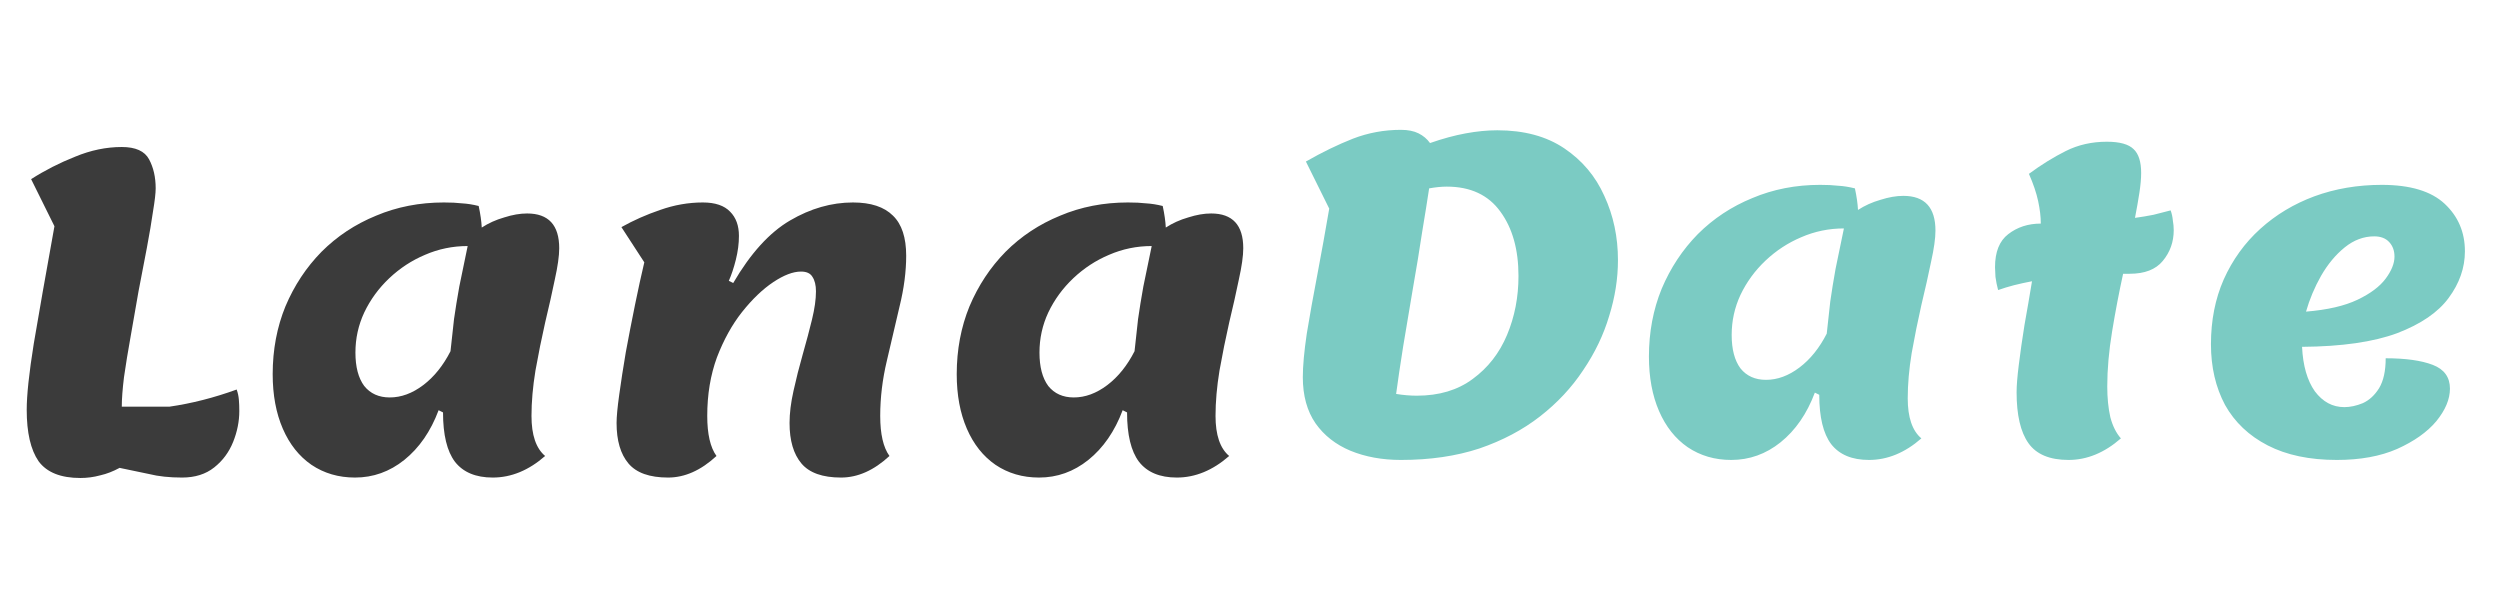
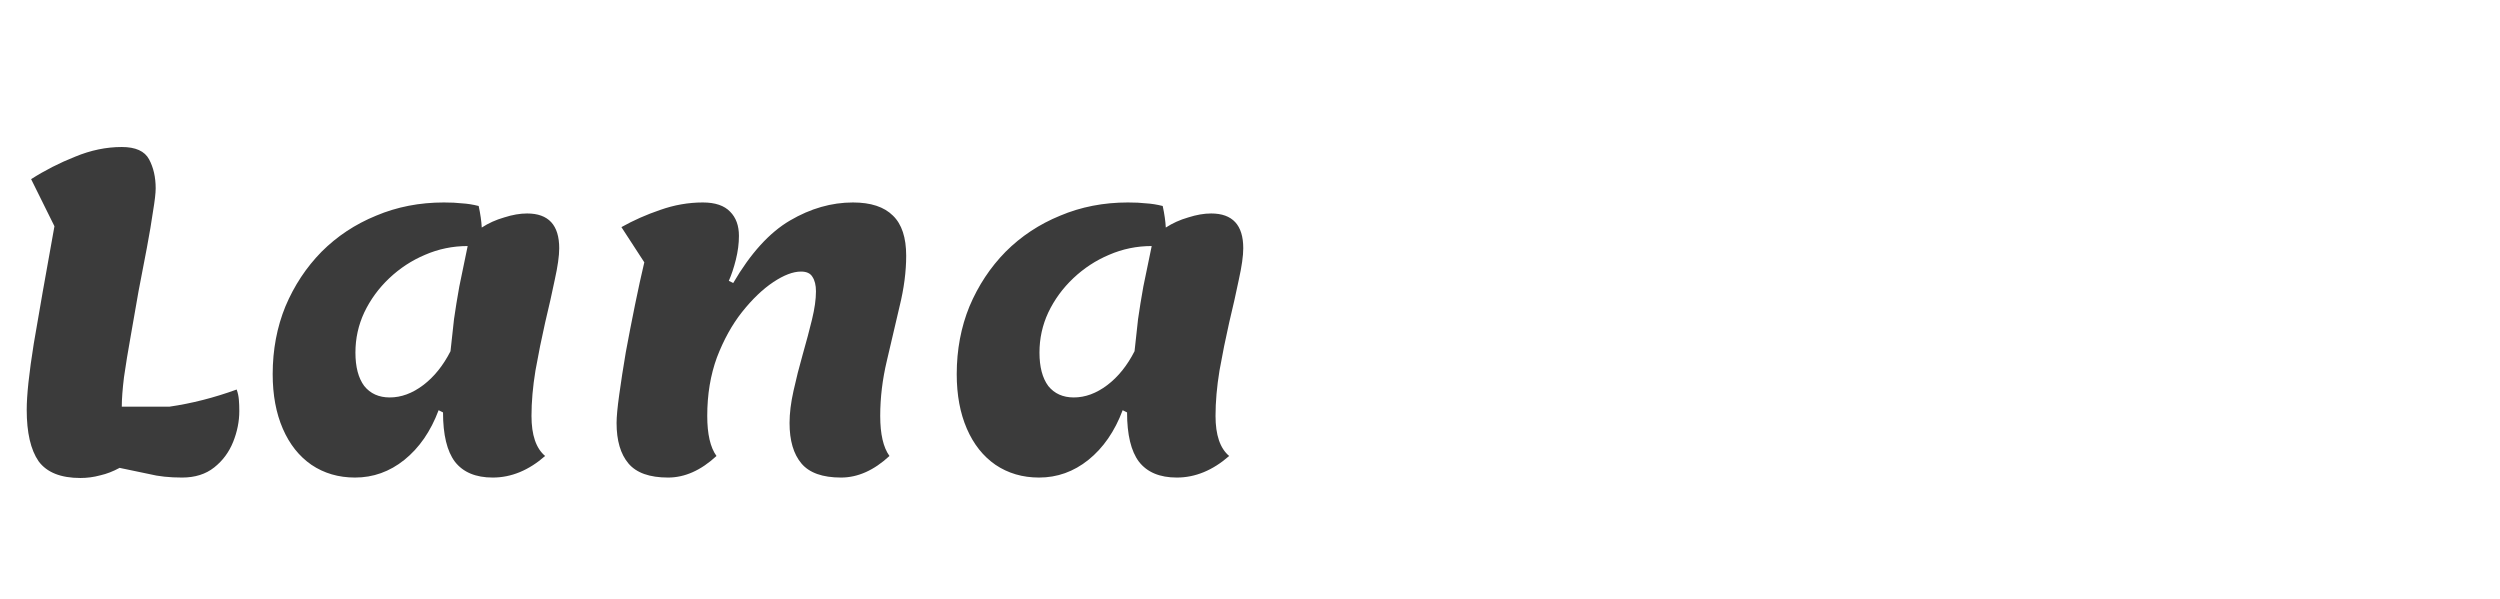
<svg xmlns="http://www.w3.org/2000/svg" width="284" height="68" viewBox="0 0 284 68" fill="none">
  <path opacity="0.9" d="M9.135 54.3C6.902 54.3 5.318 53.667 4.385 52.4C3.485 51.1 3.035 49.15 3.035 46.55C3.035 44.883 3.302 42.383 3.835 39.05C4.402 35.683 5.185 31.233 6.185 25.7L3.535 20.35C5.102 19.35 6.768 18.5 8.535 17.8C10.302 17.067 12.069 16.7 13.835 16.7C15.402 16.7 16.435 17.167 16.935 18.1C17.435 19.033 17.685 20.133 17.685 21.4C17.685 21.933 17.585 22.8 17.385 24C17.218 25.167 16.985 26.55 16.685 28.15C16.385 29.717 16.069 31.367 15.735 33.1C15.435 34.833 15.135 36.55 14.835 38.25C14.535 39.917 14.285 41.45 14.085 42.85C13.918 44.217 13.835 45.333 13.835 46.2H19.235C21.768 45.833 24.319 45.183 26.885 44.25C27.018 44.617 27.102 45 27.135 45.4C27.169 45.8 27.185 46.233 27.185 46.7C27.185 47.867 26.952 49.033 26.485 50.2C26.018 51.367 25.302 52.333 24.335 53.1C23.369 53.867 22.152 54.25 20.685 54.25C19.252 54.25 18.002 54.117 16.935 53.85C15.868 53.617 14.752 53.383 13.585 53.15C12.852 53.55 12.118 53.833 11.385 54C10.652 54.2 9.902 54.3 9.135 54.3ZM40.327 54.25C38.46 54.25 36.81 53.767 35.377 52.8C33.977 51.833 32.893 50.467 32.127 48.7C31.36 46.933 30.977 44.867 30.977 42.5C30.977 39.733 31.46 37.167 32.427 34.8C33.427 32.433 34.793 30.367 36.527 28.6C38.293 26.833 40.36 25.467 42.727 24.5C45.093 23.5 47.66 23 50.427 23C51.227 23 51.91 23.033 52.477 23.1C53.077 23.133 53.71 23.233 54.377 23.4C54.577 24.333 54.693 25.15 54.727 25.85C55.493 25.35 56.343 24.967 57.277 24.7C58.21 24.4 59.077 24.25 59.877 24.25C62.31 24.25 63.527 25.567 63.527 28.2C63.527 29.067 63.36 30.25 63.027 31.75C62.727 33.217 62.36 34.85 61.927 36.65C61.527 38.417 61.16 40.233 60.827 42.1C60.527 43.933 60.377 45.65 60.377 47.25C60.377 49.417 60.893 50.933 61.927 51.8C60.06 53.433 58.077 54.25 55.977 54.25C54.043 54.25 52.61 53.65 51.677 52.45C50.777 51.25 50.327 49.383 50.327 46.85L49.827 46.6C48.927 49 47.627 50.883 45.927 52.25C44.26 53.583 42.393 54.25 40.327 54.25ZM44.277 45.15C45.577 45.15 46.843 44.683 48.077 43.75C49.31 42.817 50.343 41.533 51.177 39.9C51.31 38.6 51.443 37.383 51.577 36.25C51.743 35.083 51.943 33.85 52.177 32.55C52.443 31.25 52.76 29.717 53.127 27.95C51.427 27.95 49.81 28.283 48.277 28.95C46.777 29.583 45.427 30.467 44.227 31.6C43.027 32.733 42.077 34.033 41.377 35.5C40.71 36.933 40.377 38.45 40.377 40.05C40.377 41.683 40.71 42.95 41.377 43.85C42.077 44.717 43.043 45.15 44.277 45.15ZM75.893 54.25C73.793 54.25 72.293 53.717 71.393 52.65C70.493 51.583 70.043 50.05 70.043 48.05C70.043 47.35 70.143 46.283 70.343 44.85C70.543 43.383 70.793 41.767 71.093 40C71.426 38.2 71.776 36.4 72.143 34.6C72.51 32.8 72.86 31.2 73.193 29.8L70.593 25.8C71.96 25.033 73.426 24.383 74.993 23.85C76.593 23.283 78.21 23 79.843 23C81.243 23 82.276 23.35 82.943 24.05C83.61 24.717 83.943 25.633 83.943 26.8C83.943 27.667 83.826 28.567 83.593 29.5C83.36 30.433 83.093 31.233 82.793 31.9L83.293 32.15C85.26 28.783 87.41 26.417 89.743 25.05C92.076 23.683 94.46 23 96.893 23C98.926 23 100.443 23.5 101.443 24.5C102.443 25.467 102.943 26.983 102.943 29.05C102.943 30.85 102.693 32.767 102.193 34.8C101.726 36.8 101.243 38.867 100.743 41C100.243 43.1 99.993 45.183 99.993 47.25C99.993 49.317 100.343 50.833 101.043 51.8C99.276 53.433 97.443 54.25 95.543 54.25C93.443 54.25 91.943 53.717 91.043 52.65C90.143 51.583 89.693 50.05 89.693 48.05C89.693 46.95 89.843 45.733 90.143 44.4C90.443 43.033 90.793 41.65 91.193 40.25C91.593 38.85 91.943 37.533 92.243 36.3C92.543 35.067 92.693 34 92.693 33.1C92.693 32.4 92.56 31.85 92.293 31.45C92.06 31.05 91.626 30.85 90.993 30.85C90.093 30.85 89.043 31.25 87.843 32.05C86.643 32.85 85.46 33.983 84.293 35.45C83.16 36.883 82.21 38.6 81.443 40.6C80.71 42.6 80.343 44.817 80.343 47.25C80.343 49.317 80.693 50.833 81.393 51.8C79.626 53.433 77.793 54.25 75.893 54.25ZM118.034 54.25C116.167 54.25 114.517 53.767 113.084 52.8C111.684 51.833 110.6 50.467 109.834 48.7C109.067 46.933 108.684 44.867 108.684 42.5C108.684 39.733 109.167 37.167 110.134 34.8C111.134 32.433 112.5 30.367 114.234 28.6C116 26.833 118.067 25.467 120.434 24.5C122.8 23.5 125.367 23 128.134 23C128.934 23 129.617 23.033 130.184 23.1C130.784 23.133 131.417 23.233 132.084 23.4C132.284 24.333 132.4 25.15 132.434 25.85C133.2 25.35 134.05 24.967 134.984 24.7C135.917 24.4 136.784 24.25 137.584 24.25C140.017 24.25 141.234 25.567 141.234 28.2C141.234 29.067 141.067 30.25 140.734 31.75C140.434 33.217 140.067 34.85 139.634 36.65C139.234 38.417 138.867 40.233 138.534 42.1C138.234 43.933 138.084 45.65 138.084 47.25C138.084 49.417 138.6 50.933 139.634 51.8C137.767 53.433 135.784 54.25 133.684 54.25C131.75 54.25 130.317 53.65 129.384 52.45C128.484 51.25 128.034 49.383 128.034 46.85L127.534 46.6C126.634 49 125.334 50.883 123.634 52.25C121.967 53.583 120.1 54.25 118.034 54.25ZM121.984 45.15C123.284 45.15 124.55 44.683 125.784 43.75C127.017 42.817 128.05 41.533 128.884 39.9C129.017 38.6 129.15 37.383 129.284 36.25C129.45 35.083 129.65 33.85 129.884 32.55C130.15 31.25 130.467 29.717 130.834 27.95C129.134 27.95 127.517 28.283 125.984 28.95C124.484 29.583 123.134 30.467 121.934 31.6C120.734 32.733 119.784 34.033 119.084 35.5C118.417 36.933 118.084 38.45 118.084 40.05C118.084 41.683 118.417 42.95 119.084 43.85C119.784 44.717 120.75 45.15 121.984 45.15Z" fill="#262626" />
-   <path d="M159.15 52.25C157.017 52.25 155.1 51.9 153.4 51.2C151.733 50.5 150.417 49.467 149.45 48.1C148.483 46.7 148 44.95 148 42.85C148 41.583 148.15 39.933 148.45 37.9C148.783 35.867 149.183 33.633 149.65 31.2C150.117 28.733 150.567 26.233 151 23.7L148.35 18.35C150.217 17.283 152 16.417 153.7 15.75C155.433 15.083 157.25 14.75 159.15 14.75C159.95 14.75 160.617 14.883 161.15 15.15C161.683 15.417 162.117 15.783 162.45 16.25C163.883 15.75 165.233 15.383 166.5 15.15C167.767 14.917 168.967 14.8 170.1 14.8C173.133 14.8 175.667 15.483 177.7 16.85C179.733 18.217 181.25 20.017 182.25 22.25C183.283 24.483 183.8 26.917 183.8 29.55C183.8 31.65 183.467 33.767 182.8 35.9C182.167 38.033 181.183 40.083 179.85 42.05C178.55 44.017 176.917 45.767 174.95 47.3C172.983 48.833 170.683 50.05 168.05 50.95C165.417 51.817 162.45 52.25 159.15 52.25ZM160.95 44.95C163.483 44.95 165.6 44.317 167.3 43.05C169.033 41.783 170.333 40.117 171.2 38.05C172.067 35.983 172.5 33.75 172.5 31.35C172.5 28.35 171.817 25.917 170.45 24.05C169.083 22.15 167.05 21.2 164.35 21.2C164.05 21.2 163.733 21.217 163.4 21.25C163.067 21.283 162.717 21.333 162.35 21.4C162.15 22.733 161.883 24.4 161.55 26.4C161.25 28.4 160.9 30.533 160.5 32.8C160.133 35.033 159.767 37.217 159.4 39.35C159.067 41.45 158.8 43.25 158.6 44.75C159 44.817 159.4 44.867 159.8 44.9C160.2 44.933 160.583 44.95 160.95 44.95ZM196.668 52.25C194.802 52.25 193.152 51.767 191.718 50.8C190.318 49.833 189.235 48.467 188.468 46.7C187.702 44.933 187.318 42.867 187.318 40.5C187.318 37.733 187.802 35.167 188.768 32.8C189.768 30.433 191.135 28.367 192.868 26.6C194.635 24.833 196.702 23.467 199.068 22.5C201.435 21.5 204.002 21 206.768 21C207.568 21 208.252 21.033 208.818 21.1C209.418 21.133 210.052 21.233 210.718 21.4C210.918 22.333 211.035 23.15 211.068 23.85C211.835 23.35 212.685 22.967 213.618 22.7C214.552 22.4 215.418 22.25 216.218 22.25C218.652 22.25 219.868 23.567 219.868 26.2C219.868 27.067 219.702 28.25 219.368 29.75C219.068 31.217 218.702 32.85 218.268 34.65C217.868 36.417 217.502 38.233 217.168 40.1C216.868 41.933 216.718 43.65 216.718 45.25C216.718 47.417 217.235 48.933 218.268 49.8C216.402 51.433 214.418 52.25 212.318 52.25C210.385 52.25 208.952 51.65 208.018 50.45C207.118 49.25 206.668 47.383 206.668 44.85L206.168 44.6C205.268 47 203.968 48.883 202.268 50.25C200.602 51.583 198.735 52.25 196.668 52.25ZM200.618 43.15C201.918 43.15 203.185 42.683 204.418 41.75C205.652 40.817 206.685 39.533 207.518 37.9C207.652 36.6 207.785 35.383 207.918 34.25C208.085 33.083 208.285 31.85 208.518 30.55C208.785 29.25 209.102 27.717 209.468 25.95C207.768 25.95 206.152 26.283 204.618 26.95C203.118 27.583 201.768 28.467 200.568 29.6C199.368 30.733 198.418 32.033 197.718 33.5C197.052 34.933 196.718 36.45 196.718 38.05C196.718 39.683 197.052 40.95 197.718 41.85C198.418 42.717 199.385 43.15 200.618 43.15ZM234.985 52.25C232.851 52.25 231.335 51.617 230.435 50.35C229.535 49.083 229.085 47.15 229.085 44.55C229.085 43.817 229.168 42.783 229.335 41.45C229.501 40.083 229.718 38.567 229.985 36.9C230.285 35.233 230.568 33.583 230.835 31.95C230.135 32.083 229.451 32.233 228.785 32.4C228.151 32.567 227.551 32.75 226.985 32.95C226.851 32.45 226.751 31.95 226.685 31.45C226.651 30.95 226.635 30.583 226.635 30.35C226.635 28.617 227.135 27.367 228.135 26.6C229.168 25.8 230.401 25.4 231.835 25.4C231.835 24.633 231.735 23.783 231.535 22.85C231.335 21.917 230.985 20.883 230.485 19.75C231.885 18.717 233.285 17.85 234.685 17.15C236.085 16.45 237.635 16.1 239.335 16.1C240.801 16.1 241.818 16.383 242.385 16.95C242.951 17.483 243.235 18.383 243.235 19.65C243.235 20.283 243.168 21.033 243.035 21.9C242.901 22.767 242.735 23.717 242.535 24.75C243.268 24.65 243.968 24.533 244.635 24.4C245.301 24.233 245.951 24.067 246.585 23.9C246.718 24.267 246.801 24.65 246.835 25.05C246.901 25.417 246.935 25.783 246.935 26.15C246.935 27.483 246.518 28.65 245.685 29.65C244.885 30.617 243.635 31.1 241.935 31.1H241.185C240.718 33.233 240.301 35.417 239.935 37.65C239.568 39.883 239.385 41.967 239.385 43.9C239.385 45.2 239.501 46.367 239.735 47.4C240.001 48.4 240.401 49.2 240.935 49.8C239.068 51.433 237.085 52.25 234.985 52.25ZM265.464 52.25C262.364 52.25 259.747 51.7 257.614 50.6C255.481 49.5 253.864 47.967 252.764 46C251.697 44 251.164 41.7 251.164 39.1C251.164 36.4 251.647 33.95 252.614 31.75C253.614 29.517 254.997 27.6 256.764 26C258.531 24.4 260.581 23.167 262.914 22.3C265.281 21.433 267.831 21 270.564 21C273.797 21 276.181 21.717 277.714 23.15C279.247 24.583 280.014 26.383 280.014 28.55C280.014 30.417 279.397 32.183 278.164 33.85C276.964 35.483 275.014 36.817 272.314 37.85C269.614 38.85 266.014 39.367 261.514 39.4C261.614 41.533 262.097 43.217 262.964 44.45C263.864 45.65 264.981 46.25 266.314 46.25C266.981 46.25 267.681 46.1 268.414 45.8C269.147 45.467 269.764 44.9 270.264 44.1C270.764 43.267 271.014 42.133 271.014 40.7C273.281 40.7 275.064 40.95 276.364 41.45C277.664 41.95 278.314 42.85 278.314 44.15C278.314 45.35 277.797 46.583 276.764 47.85C275.731 49.083 274.247 50.133 272.314 51C270.414 51.833 268.131 52.25 265.464 52.25ZM261.964 35.4C264.397 35.2 266.347 34.75 267.814 34.05C269.281 33.35 270.347 32.55 271.014 31.65C271.681 30.75 272.014 29.917 272.014 29.15C272.014 28.483 271.814 27.933 271.414 27.5C271.014 27.067 270.447 26.85 269.714 26.85C268.514 26.85 267.397 27.267 266.364 28.1C265.331 28.933 264.431 30.017 263.664 31.35C262.931 32.65 262.364 34 261.964 35.4Z" fill="#7BCBC3" />
</svg>